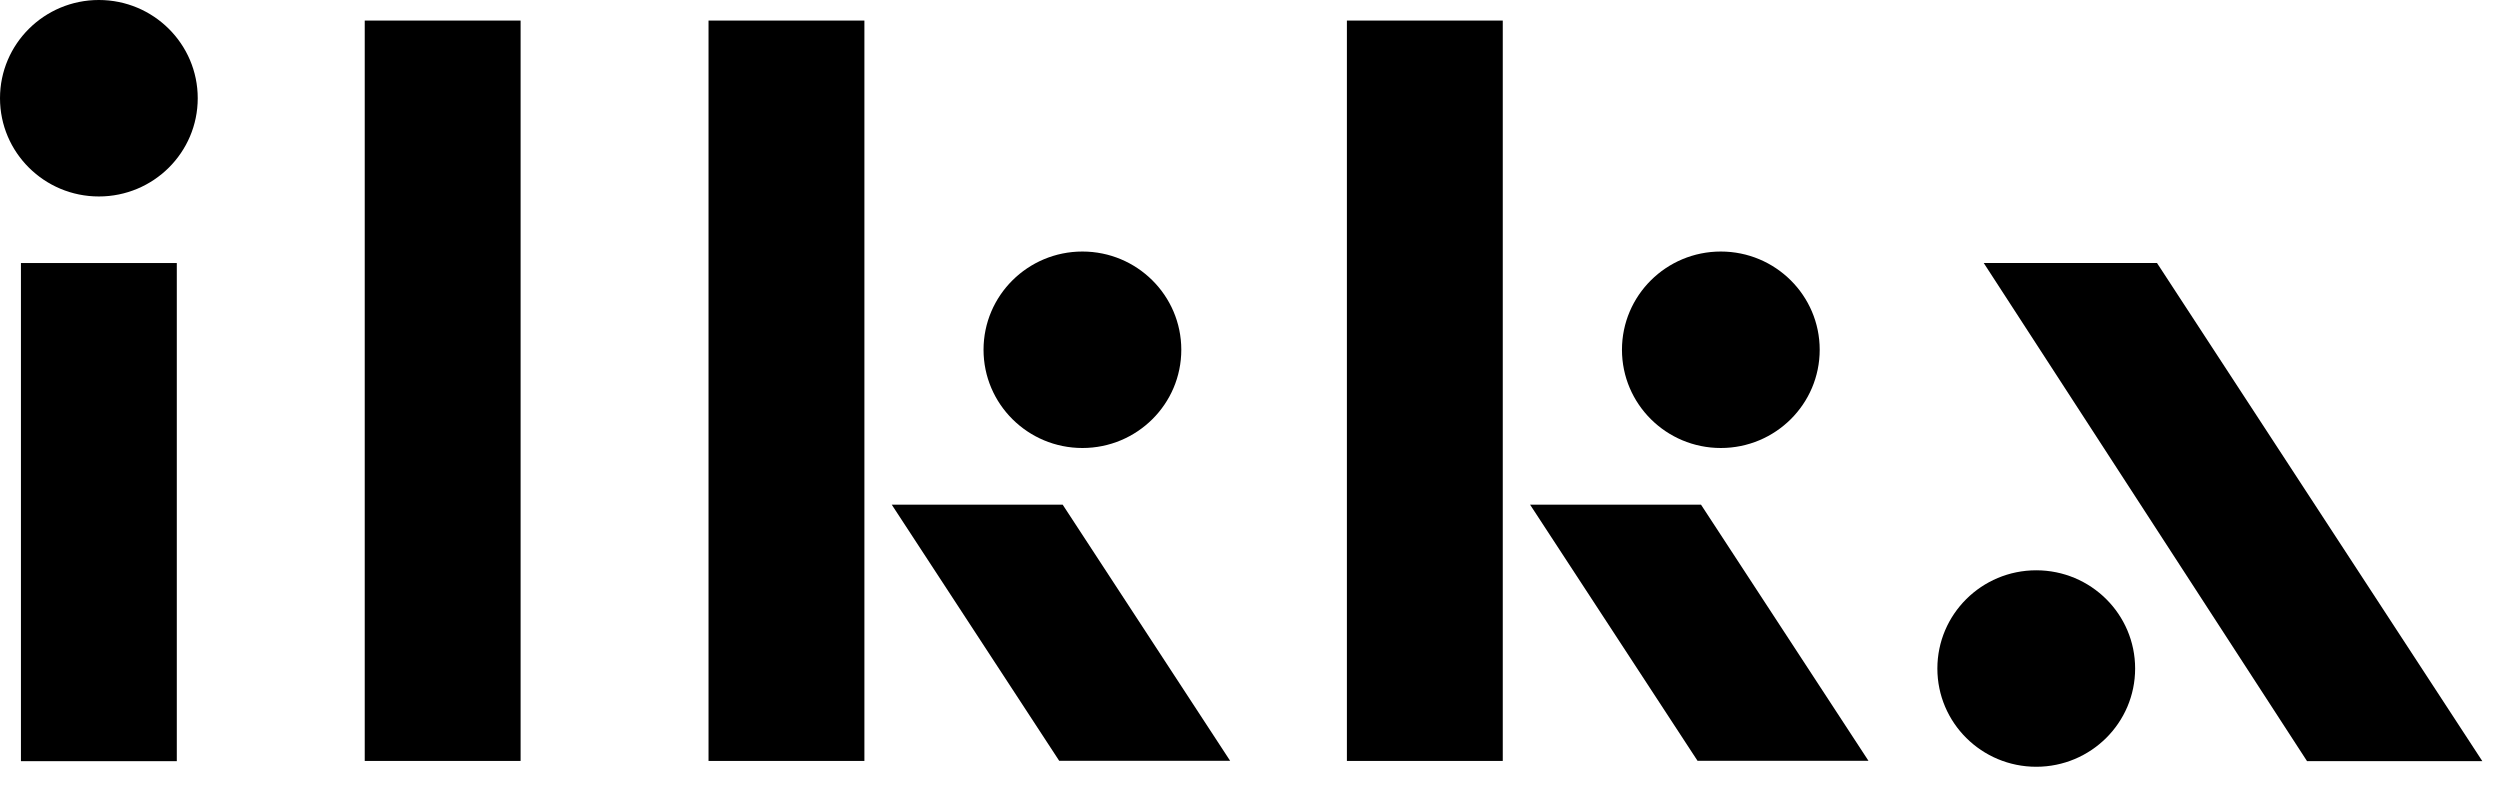
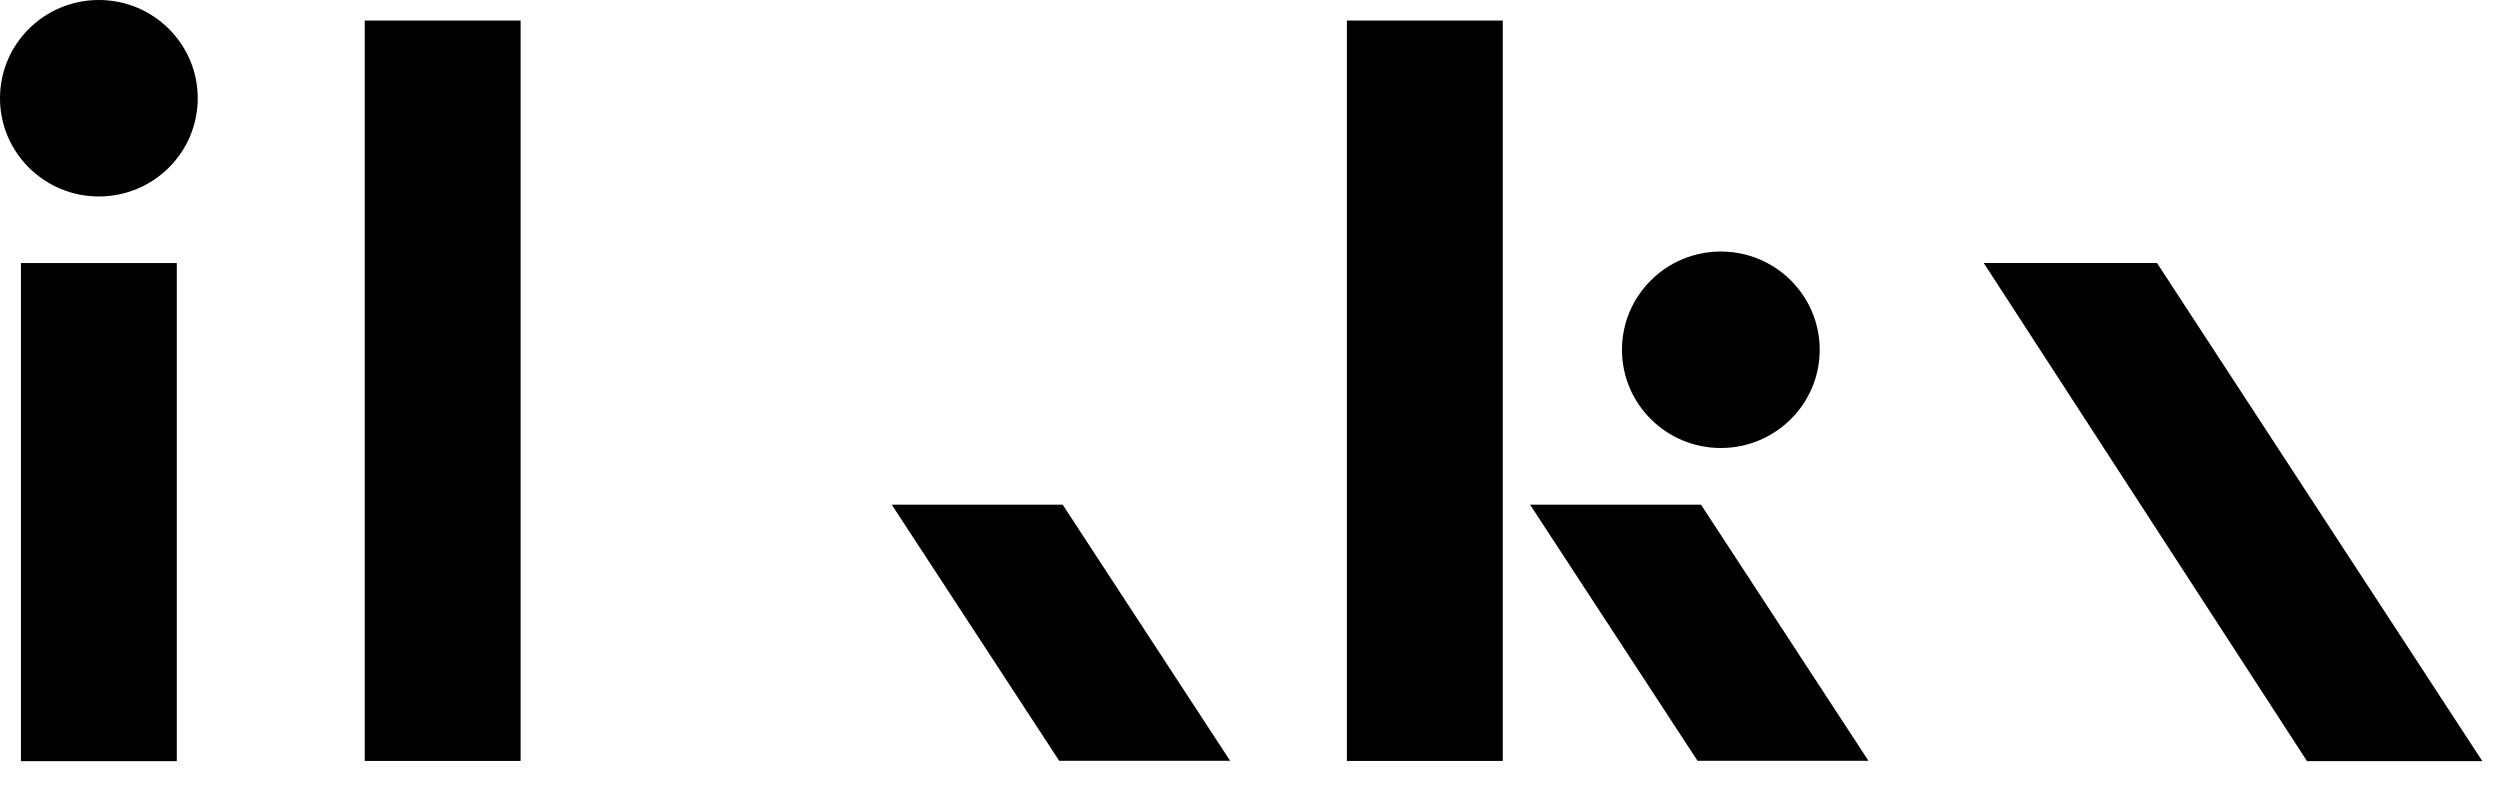
<svg xmlns="http://www.w3.org/2000/svg" class="svg-logo" viewBox="0 0 75 24">
  <path d="m5.304 7.891h-4.676v14.944h4.676v-14.944z" fill="currentColor" />
  <path d="m15.618 0.617h-4.676v22.211h4.676v-22.211z" fill="currentColor" />
-   <path d="m25.932 0.617h-4.676v22.211h4.676v-22.211z" fill="currentColor" />
  <path d="m2.966 5.894c1.638 0 2.966-1.319 2.966-2.947 0-1.627-1.328-2.947-2.966-2.947-1.638 0-2.966 1.319-2.966 2.947 0 1.627 1.328 2.947 2.966 2.947z" fill="currentColor" />
-   <path d="m32.473 13.44c1.638 0 2.966-1.319 2.966-2.947 0-1.627-1.328-2.947-2.966-2.947-1.638 0-2.967 1.319-2.967 2.947 0 1.627 1.328 2.947 2.967 2.947z" fill="currentColor" />
-   <path d="m61.087 23.003c1.638 0 2.967-1.319 2.967-2.947s-1.328-2.947-2.967-2.947c-1.638 0-2.966 1.319-2.966 2.947s1.328 2.947 2.966 2.947z" fill="currentColor" />
  <path d="m36.904 22.824h-5.128l-5.023-7.683h5.128l5.023 7.683z" fill="currentColor" />
  <path d="m45.083 0.617h-4.676v22.211h4.676v-22.211z" fill="currentColor" />
  <path d="m51.625 13.44c1.638 0 2.966-1.319 2.966-2.947 0-1.627-1.328-2.947-2.966-2.947-1.638 0-2.966 1.319-2.966 2.947 0 1.627 1.328 2.947 2.966 2.947z" fill="currentColor" />
  <path d="m56.054 22.824h-5.128l-5.023-7.683h5.128l5.023 7.683z" fill="currentColor" />
-   <path d="m74.47 22.834h-5.259l-9.699-14.944h5.198l9.76 14.944z" fill="currentColor" />
+   <path d="m74.47 22.834h-5.259l-9.699-14.944h5.198l9.76 14.944" fill="currentColor" />
</svg>